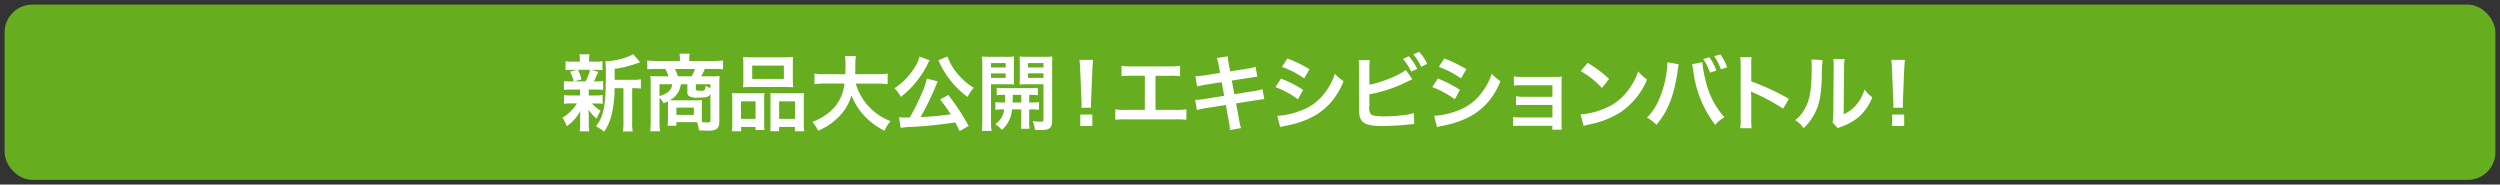
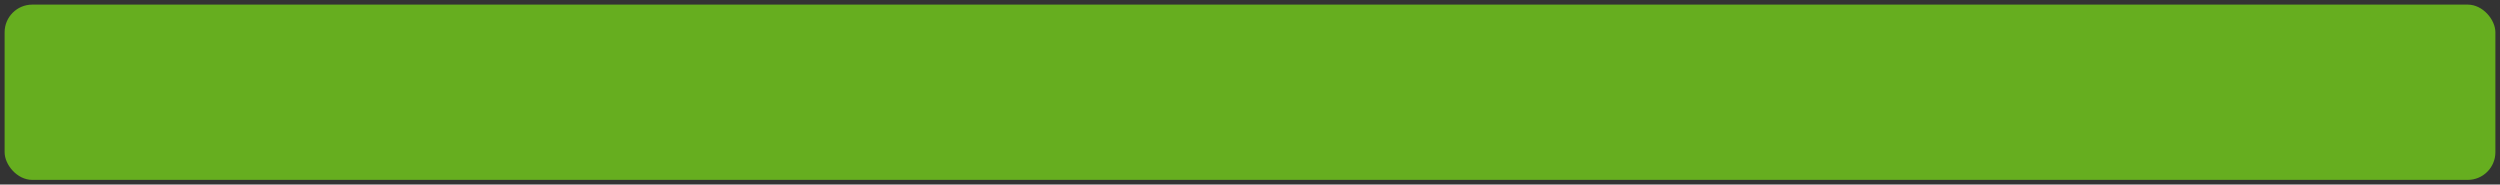
<svg xmlns="http://www.w3.org/2000/svg" id="gp_2025_infinity" width="542" height="40" viewBox="0 0 542 40">
  <rect x="0" y="0" width="542" height="40" fill="#333333" stroke="none" />
  <defs>
    <style>
      .cls-1 {
        fill: #66ae1f;
      }

      .cls-2 {
        fill: #fff;
        fill-rule: evenodd;
      }
    </style>
  </defs>
  <rect id="長方形_1" data-name="長方形 1" class="cls-1" x="1" y="1" width="540" height="38" rx="6" ry="6" />
-   <path id="新商品大公開_エキシビションバトル_のコピー" data-name="新商品大公開！エキシビションバトル！  のコピー" class="cls-2" d="M133.257,17.308V14.931a24.73,24.73,0,0,0,4.934-1.224c0.324-.108.4-0.144,0.594-0.2l-1.476-1.746a14.755,14.755,0,0,1-6.068,1.531,20.937,20.937,0,0,1,.108,2.809c0,6.824-.45,9.183-2.161,11.271a8.288,8.288,0,0,1,1.783,1.188,10.972,10.972,0,0,0,1.6-3.619,23.5,23.5,0,0,0,.667-5.816h1.926v7.256a12.811,12.811,0,0,1-.108,2.125h2.107a12.426,12.426,0,0,1-.108-2.125V19.126h0.45a10.255,10.255,0,0,1,1.44.072v-2a8.892,8.892,0,0,1-1.638.108h-4.052Zm-7.49,2.107v1.278h-1.818a9.9,9.9,0,0,1-1.675-.09v1.909a10.081,10.081,0,0,1,1.639-.09h1.17a9.261,9.261,0,0,1-3.151,3.1,6.751,6.751,0,0,1,.918,1.837,9,9,0,0,0,2.971-3.331c-0.036.414-.054,0.882-0.054,1.224v1.8a10.5,10.5,0,0,1-.09,1.422h2.071a8.628,8.628,0,0,1-.108-1.494v-1.8c0-.09-0.018-0.648-0.018-0.7-0.018-.468-0.018-0.468-0.036-0.7a9.132,9.132,0,0,0,1.764,1.945,10.822,10.822,0,0,1,.865-1.71,7.882,7.882,0,0,1-1.855-1.585h0.666a13.257,13.257,0,0,1,1.639.072V20.6a9.954,9.954,0,0,1-1.639.09H127.64V19.414H129.1a13.761,13.761,0,0,1,1.657.072V17.56a9.931,9.931,0,0,1-1.657.09h-0.36a6.473,6.473,0,0,0,.4-0.792,3.5,3.5,0,0,1,.306-0.666c0.162-.4.162-0.4,0.27-0.63l-1.53-.432h0.738a14.243,14.243,0,0,1,1.693.072V13.275a9.909,9.909,0,0,1-1.675.09h-1.224v-0.27a6.6,6.6,0,0,1,.09-1.314h-2.179a6.94,6.94,0,0,1,.09,1.314v0.27h-1.368a10.377,10.377,0,0,1-1.729-.09V15.2a14.051,14.051,0,0,1,1.693-.072h0.846l-1.584.4a7.52,7.52,0,0,1,.792,2.125h-0.432a9.772,9.772,0,0,1-1.675-.09v1.927a13.247,13.247,0,0,1,1.639-.072h1.872Zm2.161-4.285a10.114,10.114,0,0,1-1.008,2.521h-2.467l1.6-.432a7.975,7.975,0,0,0-.774-2.089h2.647Zm16.884,10.785a9.2,9.2,0,0,1-.072,1.35h1.89V26.472H151.1a5.7,5.7,0,0,1,.433,1.8q1.674,0.054,2,.054c1.855,0,2.413-.468,2.413-2v-8.3a11.513,11.513,0,0,1,.072-1.549,12.077,12.077,0,0,1-1.693.072H152a8.727,8.727,0,0,0,.792-1.6h1.963a14.714,14.714,0,0,1,2,.09V13.112a16.86,16.86,0,0,1-2.124.108h-5.2V12.752a5.611,5.611,0,0,1,.072-0.936l0.018-.18h-2.2a7.378,7.378,0,0,1,.09,1.116v0.468h-4.951a18.341,18.341,0,0,1-2.125-.108v1.927a14.893,14.893,0,0,1,2-.09h1.89a6.2,6.2,0,0,1,.685,1.6h-2.125c-0.576,0-1.494-.036-1.783-0.072a14.632,14.632,0,0,1,.072,1.549v8.247a18.458,18.458,0,0,1-.108,2.179h2.125a15.079,15.079,0,0,1-.108-2.2v-5.1a6.285,6.285,0,0,1,.882,1.242c0.45-.2.612-0.27,0.919-0.432a6.383,6.383,0,0,1,.036.864v3.079Zm4.213-7.652v1.747a0.914,0.914,0,0,0,.45.882,3.96,3.96,0,0,0,1.981.27c1.782,0,2.25-.144,2.574-0.81v5.708c0,0.4-.126.486-0.612,0.486q-0.459,0-1.188-.054a10.018,10.018,0,0,1-.072-1.35V23.015c0-.414.018-0.846,0.054-1.314a13.337,13.337,0,0,1-1.495.054h-4.465c-0.414,0-.522,0-1.044-0.018a4.469,4.469,0,0,0,2.394-3.475h1.423Zm-2.053-1.71a7.8,7.8,0,0,0-.666-1.6h4.357a7.6,7.6,0,0,1-.738,1.6h-2.953Zm-1.242,1.71c-0.162,1.3-.936,2.017-2.755,2.575V18.262h2.755Zm8.3,0.828c-0.36-.126-0.612-0.234-1.1-0.45a1.653,1.653,0,0,1-.126.81,1.1,1.1,0,0,1-.972.216c-0.847,0-.973-0.054-0.973-0.36V18.262h3.169V19.09Zm-7.382,4.231h3.781v1.584h-3.781V23.322Zm14.507-6.05a14.96,14.96,0,0,1-.072,1.657,16.484,16.484,0,0,1,1.873-.072h7.13a16.475,16.475,0,0,1,1.872.072,14.288,14.288,0,0,1-.072-1.675V13.923a12.844,12.844,0,0,1,.072-1.585,14.166,14.166,0,0,1-2.052.09h-6.788a14.827,14.827,0,0,1-2.035-.09,13.744,13.744,0,0,1,.072,1.6v3.331Zm1.927-3.043h6.86V17.11h-6.86V14.229Zm-4.322,12.28a13.542,13.542,0,0,1-.09,1.945h2V27.517H163.8v0.648h1.944a12.387,12.387,0,0,1-.072-1.62V21.737a10.551,10.551,0,0,1,.054-1.566c-0.432.036-.828,0.054-1.35,0.054h-3.943a16.316,16.316,0,0,1-1.747-.072,16.815,16.815,0,0,1,.072,1.729v4.627Zm1.891-4.537H163.8v3.8h-3.151v-3.8Zm7.688-1.747c-0.54,0-.918-0.018-1.332-0.054,0.036,0.378.036,0.666,0.036,1.476v5.2c0,0.738-.018,1.1-0.054,1.6h1.926V27.517h3.421v0.936h2.017a12.664,12.664,0,0,1-.09-1.927V21.881a15.518,15.518,0,0,1,.072-1.729,12.6,12.6,0,0,1-1.6.072h-4.394Zm0.576,1.747h3.439v3.8h-3.439v-3.8Zm21.277-3.853a16.013,16.013,0,0,1,2.251.126V15.957a15,15,0,0,1-2.269.126H185.4c0.018-.666.036-1.08,0.036-1.819a13.417,13.417,0,0,1,.126-2.107h-2.377a12.036,12.036,0,0,1,.126,1.8c0,0.936-.018,1.224-0.054,2.125h-4.411a14.24,14.24,0,0,1-2.269-.126v2.287a13.687,13.687,0,0,1,2.251-.126h4.249a9.151,9.151,0,0,1-4.051,6.788,12.906,12.906,0,0,1-2.917,1.531,7.1,7.1,0,0,1,1.261,1.891,13.358,13.358,0,0,0,4.3-2.827,10.887,10.887,0,0,0,2.935-4.825,13.5,13.5,0,0,0,2.719,4.357,14.6,14.6,0,0,0,4.447,3.3,7.416,7.416,0,0,1,1.314-2.071,12.381,12.381,0,0,1-7.562-8.138h4.663Zm19.8,9.183a46.186,46.186,0,0,0-4.411-6.716l-1.765.99a26.861,26.861,0,0,1,2.287,3.2,55.7,55.7,0,0,1-6.518.594,56.8,56.8,0,0,0,3.367-6.932c0.18-.432.252-0.576,0.36-0.792l-2.377-.612a14.492,14.492,0,0,1-1.044,3.1,47.4,47.4,0,0,1-2.647,5.33c-0.5.018-.612,0.018-1.026,0.018-0.5,0-.918-0.018-1.315-0.054l0.361,2.3a13.441,13.441,0,0,1,2.106-.2,93.706,93.706,0,0,0,9.741-.99c0.324,0.612.486,0.918,0.936,1.891ZM199.334,12.248a6.753,6.753,0,0,1-.955,2.233,14.333,14.333,0,0,1-4.447,4.645A8.414,8.414,0,0,1,195.3,21a18.789,18.789,0,0,0,2.772-2.593,20.932,20.932,0,0,0,2.989-4.411,2.78,2.78,0,0,1,.234-0.468,1.582,1.582,0,0,0,.09-0.18,2.624,2.624,0,0,1,.162-0.27Zm4.1,0.828,0.144,0.288a3.171,3.171,0,0,1,.18.36c0.09,0.2.162,0.324,0.2,0.414a18.578,18.578,0,0,0,1.657,2.719,19.215,19.215,0,0,0,4.159,4.159,9.082,9.082,0,0,1,1.332-1.981,17.555,17.555,0,0,1-1.71-1.224,14.926,14.926,0,0,1-1.981-2.035,11.635,11.635,0,0,1-2-3.547Zm14.237,9.147a16.322,16.322,0,0,1-1.873-.072v1.657a12.546,12.546,0,0,1,1.909-.09,4.377,4.377,0,0,1-1.927,3.2,8.15,8.15,0,0,1,1.441,1.242,6.474,6.474,0,0,0,2.178-4.447h2.017v2.647a8.407,8.407,0,0,1-.09,1.548h1.89a7.724,7.724,0,0,1-.09-1.53V23.718H223.4a12.9,12.9,0,0,1,1.854.09V22.151a16.147,16.147,0,0,1-1.854.072h-0.271V20.567a16.306,16.306,0,0,1,1.873.072v-1.62a12.732,12.732,0,0,1-1.873.09H217.91a12.086,12.086,0,0,1-1.819-.09v1.62a15.716,15.716,0,0,1,1.8-.072c0,0.828,0,1.026-.036,1.656h-0.18Zm3.745-1.656v1.656H219.53c0.036-.846.036-0.846,0.036-1.656h1.855Zm-6.572-2.3H218.2c0.63,0,1.188.018,1.656,0.054-0.036-.468-0.054-0.81-0.054-1.62V13.923c0-.63.018-1.152,0.054-1.674a15.209,15.209,0,0,1-1.836.072h-3.277a16.38,16.38,0,0,1-1.855-.072,19.966,19.966,0,0,1,.072,2.017V26.148a15.925,15.925,0,0,1-.108,2.233h2.107a15.853,15.853,0,0,1-.108-2.2V18.262Zm0-4.591h3.187v0.954h-3.187V13.671Zm0,2.233h3.187v0.972h-3.187V15.9ZM228.1,14.247c0-.9.018-1.332,0.072-2a16.155,16.155,0,0,1-1.855.072h-3.439a15.6,15.6,0,0,1-1.836-.072c0.036,0.522.054,0.99,0.054,1.675V16.7c0,0.81,0,1.1-.036,1.62,0.432-.036,1.008-0.054,1.638-0.054h3.529v7.652c0,0.4-.108.468-0.684,0.468a12.848,12.848,0,0,1-1.656-.144,6.465,6.465,0,0,1,.486,1.909c0.594,0.036.846,0.036,1.17,0.036,2.017,0,2.557-.414,2.557-2.017V14.247Zm-5.222-.576h3.349v0.954h-3.349V13.671Zm0,2.233h3.349v0.972h-3.349V15.9Zm13.686,7.454a6.433,6.433,0,0,1-.036-0.756c0-.252,0-0.252.036-1.3l0.252-6.122c0.036-.774.108-1.71,0.162-2.2h-2.953c0.072,0.5.126,1.4,0.162,2.2L234.44,21.3c0.054,1.08.054,1.08,0.054,1.278,0,0.216-.018.4-0.036,0.774h2.107Zm0.252,3.943V24.834h-2.611V27.3h2.611Zm13.694-10.875h3.025a18.339,18.339,0,0,1,2.305.09V14.265a13.03,13.03,0,0,1-2.341.126h-8.013a13.011,13.011,0,0,1-2.34-.126v2.251a18.489,18.489,0,0,1,2.3-.09h2.755v7.4h-4.069A12.912,12.912,0,0,1,241.8,23.7v2.269a18.493,18.493,0,0,1,2.305-.09h10.8a18.473,18.473,0,0,1,2.305.09V23.7a12.9,12.9,0,0,1-2.341.126h-4.357v-7.4Zm13.993-.612-3.349.522a16.726,16.726,0,0,1-1.981.2l0.361,2.215a19.2,19.2,0,0,1,1.98-.414l3.349-.522,0.54,2.953-4.375.7a11.07,11.07,0,0,1-1.909.18l0.361,2.215a14.5,14.5,0,0,1,1.836-.4l4.447-.7,0.649,3.547a13.631,13.631,0,0,1,.234,1.89l2.412-.432a10.173,10.173,0,0,1-.432-1.855l-0.648-3.493,4.285-.684,0.721-.108a1.4,1.4,0,0,1,.288-0.036,4.309,4.309,0,0,1,.828-0.09l-0.4-2.161a15.969,15.969,0,0,1-1.873.414l-4.231.666-0.54-2.953,3.8-.594a15.257,15.257,0,0,1,1.729-.234l-0.379-2.161a9.268,9.268,0,0,1-1.728.4l-3.8.594L266.4,13.9a12.391,12.391,0,0,1-.216-1.693l-2.377.378a7.759,7.759,0,0,1,.432,1.693ZM277.939,14.5a21.139,21.139,0,0,1,4.807,2.485L283.9,15a28.88,28.88,0,0,0-4.79-2.323Zm-1.422,4.375a21.062,21.062,0,0,1,4.879,2.647l1.116-2.035a25.421,25.421,0,0,0-4.789-2.449Zm1.026,8.679a11.645,11.645,0,0,1,1.26-.288c4.43-.882,7.491-2.485,9.777-5.114a15.7,15.7,0,0,0,2.7-4.555,9.33,9.33,0,0,1-1.873-1.6,13.322,13.322,0,0,1-2.088,3.979,11.01,11.01,0,0,1-5.2,3.961,16.476,16.476,0,0,1-5.2,1.17Zm19.341-12.838a9.142,9.142,0,0,1,.09-1.674h-2.413a9.513,9.513,0,0,1,.072,1.656l0.018,8.355a13.572,13.572,0,0,0,.054,1.656,2.489,2.489,0,0,0,.882,1.837c0.7,0.54,1.945.774,4.213,0.774,1.1,0,3.367-.108,4.43-0.216,1.908-.18,2-0.2,2.377-0.2L306.5,24.51a10.635,10.635,0,0,1-2.052.432,33.975,33.975,0,0,1-4.177.288c-1.747,0-2.773-.144-3.079-0.468a2.393,2.393,0,0,1-.324-1.71,1.2,1.2,0,0,1,.018-0.234V20.441a30.5,30.5,0,0,0,7.688-2.485c0.954-.468,1.494-0.72,1.62-0.774l-1.44-2.035c-1.17,1.1-5.15,2.7-7.868,3.205V14.715Zm7.274-1.945a11.518,11.518,0,0,1,1.782,2.755l1.3-.594a11.448,11.448,0,0,0-1.8-2.737Zm5.257,1.062a10.591,10.591,0,0,0-1.764-2.611l-1.243.576a13.362,13.362,0,0,1,1.729,2.683Zm2.524,0.666a21.119,21.119,0,0,1,4.807,2.485L317.9,15a28.88,28.88,0,0,0-4.79-2.323Zm-1.422,4.375a21.062,21.062,0,0,1,4.879,2.647l1.116-2.035a25.421,25.421,0,0,0-4.789-2.449Zm1.026,8.679a11.645,11.645,0,0,1,1.26-.288c4.43-.882,7.491-2.485,9.777-5.114a15.7,15.7,0,0,0,2.7-4.555,9.33,9.33,0,0,1-1.873-1.6,13.322,13.322,0,0,1-2.088,3.979,11.01,11.01,0,0,1-5.2,3.961,16.476,16.476,0,0,1-5.2,1.17Zm25-.288v0.846h2.07a9.006,9.006,0,0,1-.072-1.368V18.5c0-.792.018-1.242,0.054-1.89a15.727,15.727,0,0,1-1.674.072H329.83a8.214,8.214,0,0,1-1.621-.126v2a11.7,11.7,0,0,1,1.621-.072h6.734v2.5H330.3a8.093,8.093,0,0,1-1.621-.126v1.963a11.372,11.372,0,0,1,1.621-.072h6.266v2.719H329.65a8.214,8.214,0,0,1-1.621-.126v2a11.368,11.368,0,0,1,1.621-.072h6.9ZM342.7,15.417a18.9,18.9,0,0,1,4.591,3.655l1.548-1.963a25.469,25.469,0,0,0-4.645-3.475Zm0.63,11.884a6.362,6.362,0,0,1,1.188-.306,19.444,19.444,0,0,0,6.86-2.7,15.805,15.805,0,0,0,5.708-7.058,7.785,7.785,0,0,1-1.909-1.765,15.035,15.035,0,0,1-1.836,3.6,12.032,12.032,0,0,1-5.348,4.411,17.153,17.153,0,0,1-5.329,1.332Zm18.16-13.81v0.252a13.215,13.215,0,0,1-.162,1.747,21.9,21.9,0,0,1-1.692,6.176,12.118,12.118,0,0,1-2.575,3.835,7.792,7.792,0,0,1,2.053,1.549c2.412-2.773,3.817-6.32,4.573-11.487l0.054-.432,0.09-.522,0.036-.306a2.073,2.073,0,0,1,.09-0.36Zm5.348,0.432a7.564,7.564,0,0,1,.252,1.3,23.857,23.857,0,0,0,4.772,11.848,7.41,7.41,0,0,1,1.98-1.657,17.443,17.443,0,0,1-4.015-7.778,22.313,22.313,0,0,1-.756-4.141Zm2.413-1.116a11.817,11.817,0,0,1,1.476,2.935l1.369-.432a10.741,10.741,0,0,0-1.5-2.9Zm5.2,1.783a10.655,10.655,0,0,0-1.476-2.791l-1.332.378a12.37,12.37,0,0,1,1.44,2.845Zm5.287,13.2a19.8,19.8,0,0,1-.072-2V21.035a9.312,9.312,0,0,0-.072-1.224,5.786,5.786,0,0,0,.612.306,42.573,42.573,0,0,1,6.374,3.439l1.261-2.125a52.89,52.89,0,0,0-8.175-3.8V14.283a12.074,12.074,0,0,1,.072-1.891h-2.467a11.578,11.578,0,0,1,.108,1.837V25.77a12.133,12.133,0,0,1-.108,2.017h2.467ZM392.7,12.9a9.052,9.052,0,0,1,.072,1.639c0,5.041-.414,7.364-1.71,9.435A7.4,7.4,0,0,1,389.2,26.04a6.41,6.41,0,0,1,1.819,1.747,11.465,11.465,0,0,0,2.484-3.331c0.937-1.855,1.333-3.889,1.459-7.4a37.636,37.636,0,0,1,.18-4.033Zm4.772-.126a7.8,7.8,0,0,1,.072,1.188V14.5l-0.09,10.155a8.07,8.07,0,0,1-.162,1.909l1.152,1.224a7.828,7.828,0,0,1,.774-0.324,11.883,11.883,0,0,0,3.835-2.161,11.165,11.165,0,0,0,2.863-4.2,7.547,7.547,0,0,1-1.692-1.692,8.8,8.8,0,0,1-1.765,3.295,7.233,7.233,0,0,1-2.755,2.053l0.09-10.245a9.761,9.761,0,0,1,.126-1.71Zm15.1,10.587a6.433,6.433,0,0,1-.036-0.756c0-.252,0-0.252.036-1.3l0.252-6.122c0.036-.774.108-1.71,0.162-2.2h-2.953c0.072,0.5.126,1.4,0.162,2.2L410.44,21.3c0.054,1.08.054,1.08,0.054,1.278,0,0.216-.018.4-0.036,0.774h2.107Zm0.252,3.943V24.834h-2.611V27.3h2.611Z" />
</svg>